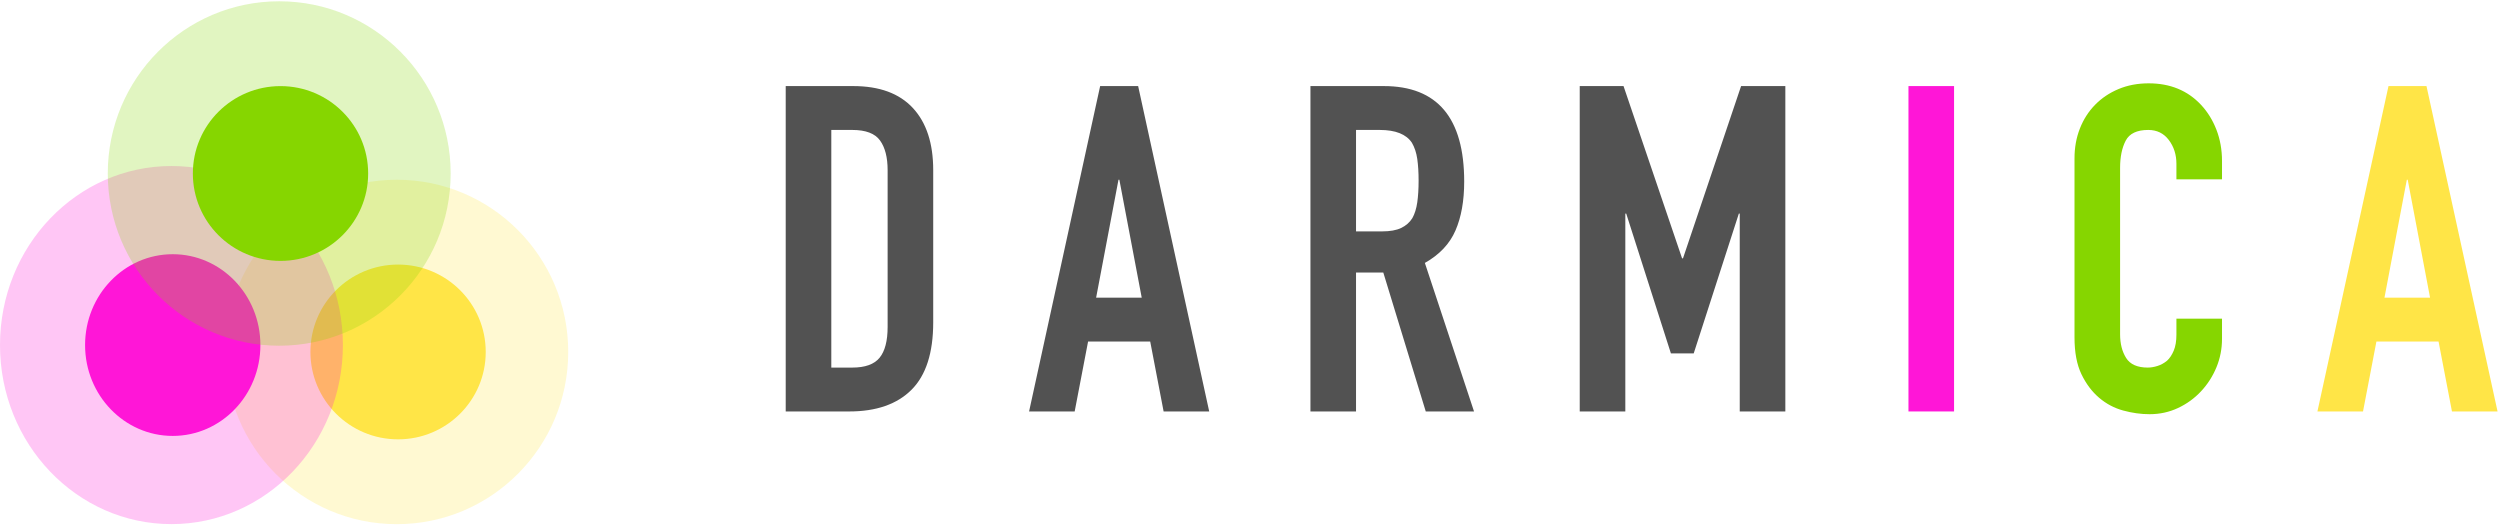
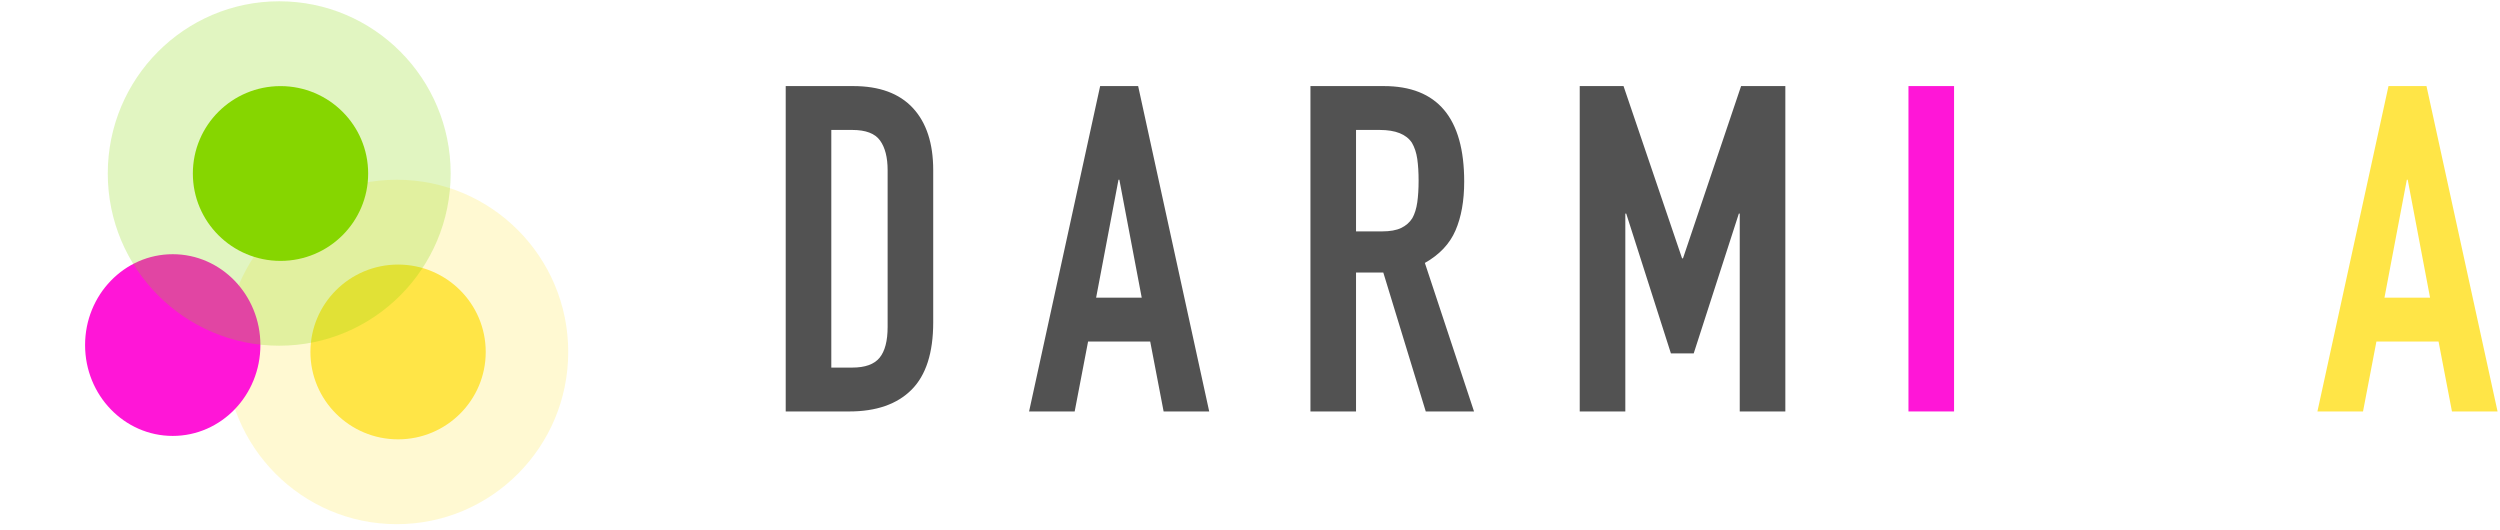
<svg xmlns="http://www.w3.org/2000/svg" width="420px" height="89px" viewBox="0 0 420 89" version="1.1">
  <title>Group</title>
  <desc>Created with Sketch.</desc>
  <g id="Page-1" stroke="none" stroke-width="1" fill="none" fill-rule="evenodd">
    <g id="Group">
      <g id="logo">
        <g id="Bubble-Copy-5" transform="translate(37.856, 29.98)" fill="#FFE547">
          <ellipse id="Oval" opacity="0.244" cx="28.803" cy="29.148" rx="28.803" ry="28.932" />
          <ellipse id="Oval" cx="29.02" cy="29.148" rx="14.726" ry="14.682" />
        </g>
        <g id="Bubble-Copy-9" transform="translate(0, 27.513)" fill="#FF16D7">
-           <ellipse id="Oval" opacity="0.244" cx="28.803" cy="30.458" rx="28.803" ry="30.08" />
          <ellipse id="Oval" cx="29.02" cy="30.458" rx="14.726" ry="15.264" />
        </g>
        <g id="Bubble-Copy-10" transform="translate(18.105, 0)" fill="#86D600">
          <ellipse id="Oval" opacity="0.244" cx="28.803" cy="29.148" rx="28.803" ry="28.932" />
          <ellipse id="Oval" cx="29.02" cy="29.148" rx="14.726" ry="14.682" />
        </g>
      </g>
      <g id="DARMICA" transform="translate(132, 14)" fill-rule="nonzero">
        <path d="M10.663,55.124 C15.219,55.124 18.71,53.908 21.138,51.477 C23.566,49.046 24.78,45.271 24.78,40.153 L24.78,40.153 L24.78,14.587 C24.78,10.083 23.641,6.603 21.364,4.146 C19.086,1.689 15.744,0.461 11.339,0.461 L11.339,0.461 L5.14729363e-13,0.461 L5.14729363e-13,55.124 L10.663,55.124 Z M11.189,47.754 L7.659,47.754 L7.659,7.831 L11.189,7.831 C13.441,7.831 14.993,8.42 15.844,9.597 C16.695,10.774 17.121,12.437 17.121,14.587 L17.121,14.587 L17.121,40.921 C17.121,43.275 16.67,45.002 15.769,46.103 C14.868,47.203 13.341,47.754 11.189,47.754 L11.189,47.754 Z M48.545,55.124 L50.798,43.377 L61.235,43.377 L63.488,55.124 L71.147,55.124 L59.208,0.461 L52.825,0.461 L40.885,55.124 L48.545,55.124 Z M59.809,36.007 L52.149,36.007 L55.904,16.199 L56.054,16.199 L59.809,36.007 Z M95.813,55.124 L95.813,31.785 L100.394,31.785 L107.527,55.124 L115.637,55.124 L107.377,30.172 C109.83,28.79 111.545,26.973 112.521,24.721 C113.497,22.469 113.985,19.731 113.985,16.506 C113.985,5.809 109.48,0.461 100.469,0.461 L100.469,0.461 L88.154,0.461 L88.154,55.124 L95.813,55.124 Z M100.168,24.875 L95.813,24.875 L95.813,7.831 L99.793,7.831 C102.446,7.831 104.248,8.548 105.2,9.981 C105.65,10.748 105.95,11.657 106.101,12.706 C106.251,13.755 106.326,14.971 106.326,16.353 C106.326,17.735 106.251,18.95 106.101,20 C105.95,21.049 105.675,21.932 105.275,22.648 C104.824,23.365 104.198,23.915 103.397,24.299 C102.596,24.683 101.52,24.875 100.168,24.875 L100.168,24.875 Z M141.054,55.124 L141.054,21.881 L141.204,21.881 L148.713,45.374 L152.543,45.374 L160.127,21.881 L160.277,21.881 L160.277,55.124 L167.937,55.124 L167.937,0.461 L160.503,0.461 L150.741,29.405 L150.59,29.405 L140.753,0.461 L133.394,0.461 L133.394,55.124 L141.054,55.124 Z" id="DARM" fill="#525252" />
        <polygon id="I" fill="#FF16D7" points="196.282 55.124 196.282 0.461 188.622 0.461 188.622 55.124" />
-         <path d="M229.132,55.585 C230.834,55.585 232.424,55.239 233.901,54.548 C235.377,53.857 236.667,52.923 237.768,51.746 C238.869,50.569 239.733,49.225 240.359,47.715 C240.984,46.205 241.297,44.606 241.297,42.917 L241.297,42.917 L241.297,39.539 L233.638,39.539 L233.638,42.226 C233.638,43.301 233.488,44.196 233.187,44.913 C232.887,45.629 232.511,46.192 232.061,46.602 C231.56,47.011 231.022,47.306 230.446,47.485 C229.871,47.664 229.333,47.754 228.832,47.754 C227.08,47.754 225.866,47.216 225.19,46.141 C224.514,45.066 224.176,43.736 224.176,42.149 L224.176,42.149 L224.176,14.203 C224.176,12.361 224.489,10.838 225.115,9.635 C225.741,8.432 227.005,7.831 228.907,7.831 C230.359,7.831 231.51,8.394 232.361,9.52 C233.212,10.646 233.638,11.977 233.638,13.512 L233.638,13.512 L233.638,16.123 L241.297,16.123 L241.297,13.052 C241.297,11.158 240.984,9.405 240.359,7.793 C239.733,6.18 238.869,4.786 237.768,3.608 C235.515,1.203 232.587,-1.92534161e-14 228.982,-1.92534161e-14 C227.13,-1.92534161e-14 225.44,0.32 223.913,0.96 C222.387,1.599 221.072,2.482 219.971,3.608 C218.87,4.734 218.019,6.065 217.418,7.601 C216.817,9.136 216.517,10.8 216.517,12.591 L216.517,12.591 L216.517,42.686 C216.517,45.194 216.905,47.255 217.681,48.867 C218.457,50.479 219.445,51.797 220.647,52.821 C221.848,53.844 223.2,54.561 224.702,54.97 C226.204,55.38 227.68,55.585 229.132,55.585 Z" id="C" fill="#86D600" />
        <path d="M264.987,55.124 L267.239,43.377 L277.677,43.377 L279.93,55.124 L287.589,55.124 L275.65,0.461 L269.267,0.461 L257.327,55.124 L264.987,55.124 Z M276.25,36.007 L268.591,36.007 L272.346,16.199 L272.496,16.199 L276.25,36.007 Z" id="A" fill="#FFE547" />
      </g>
    </g>
  </g>
</svg>